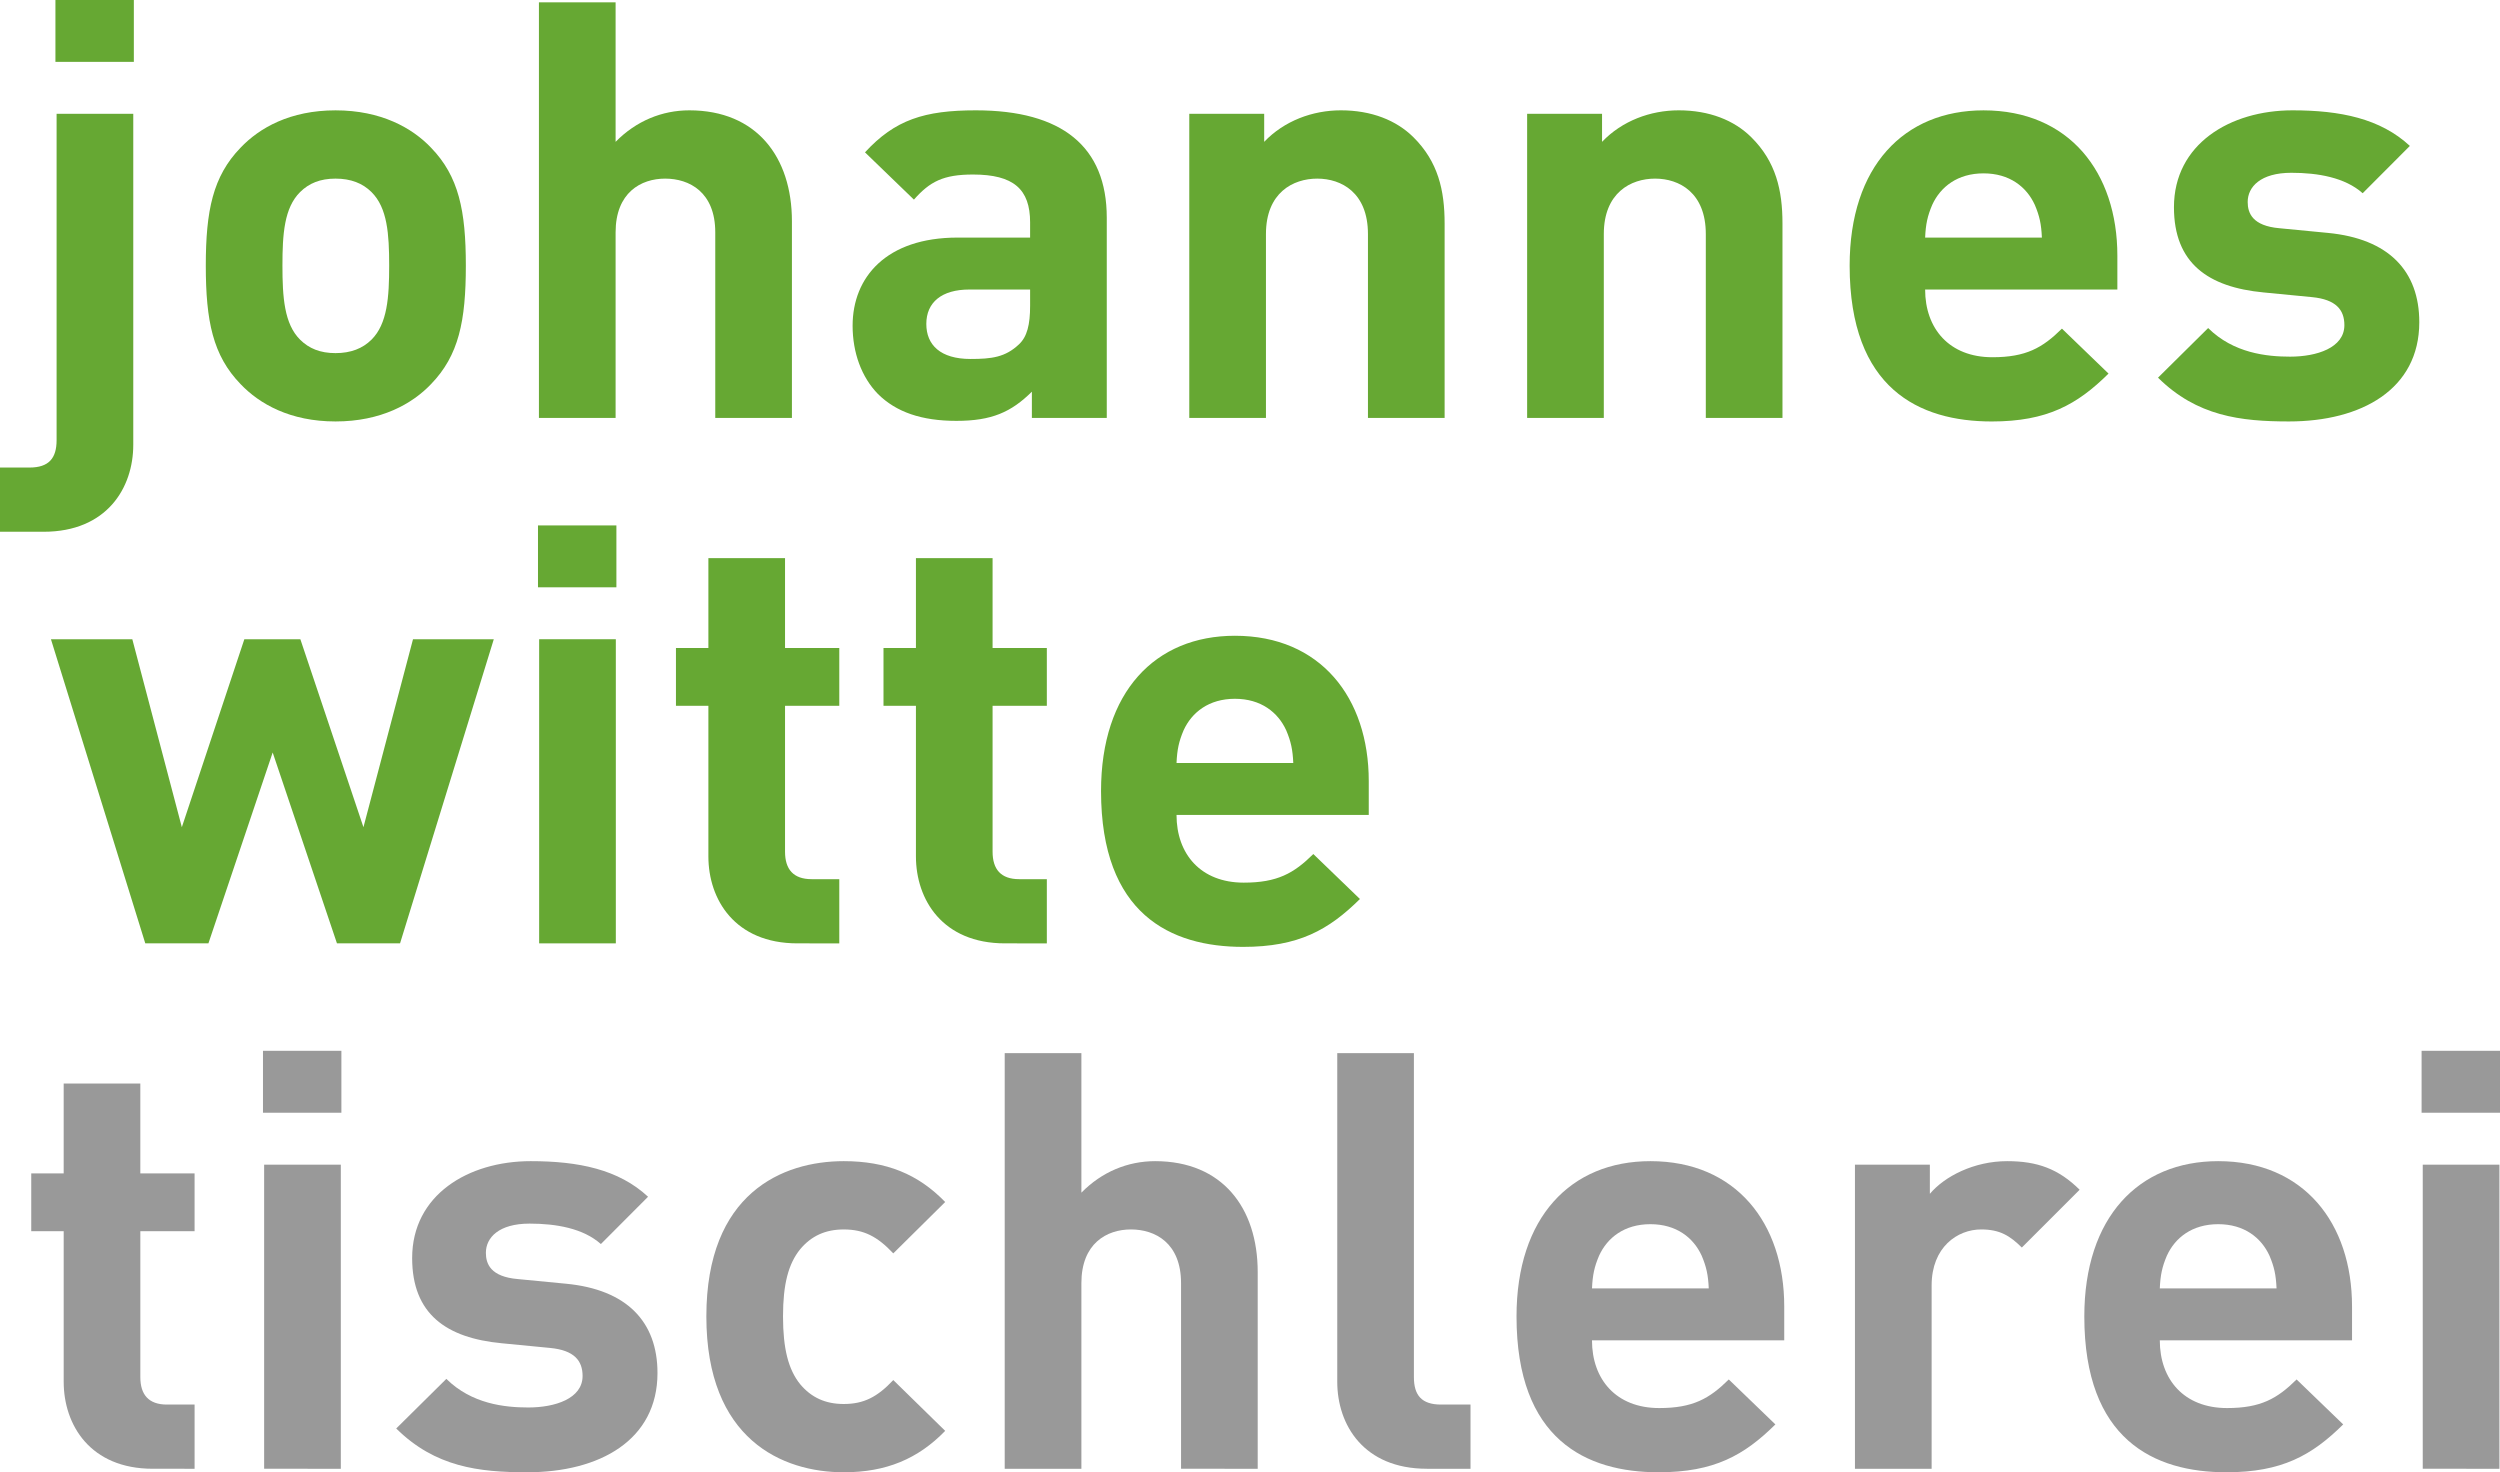
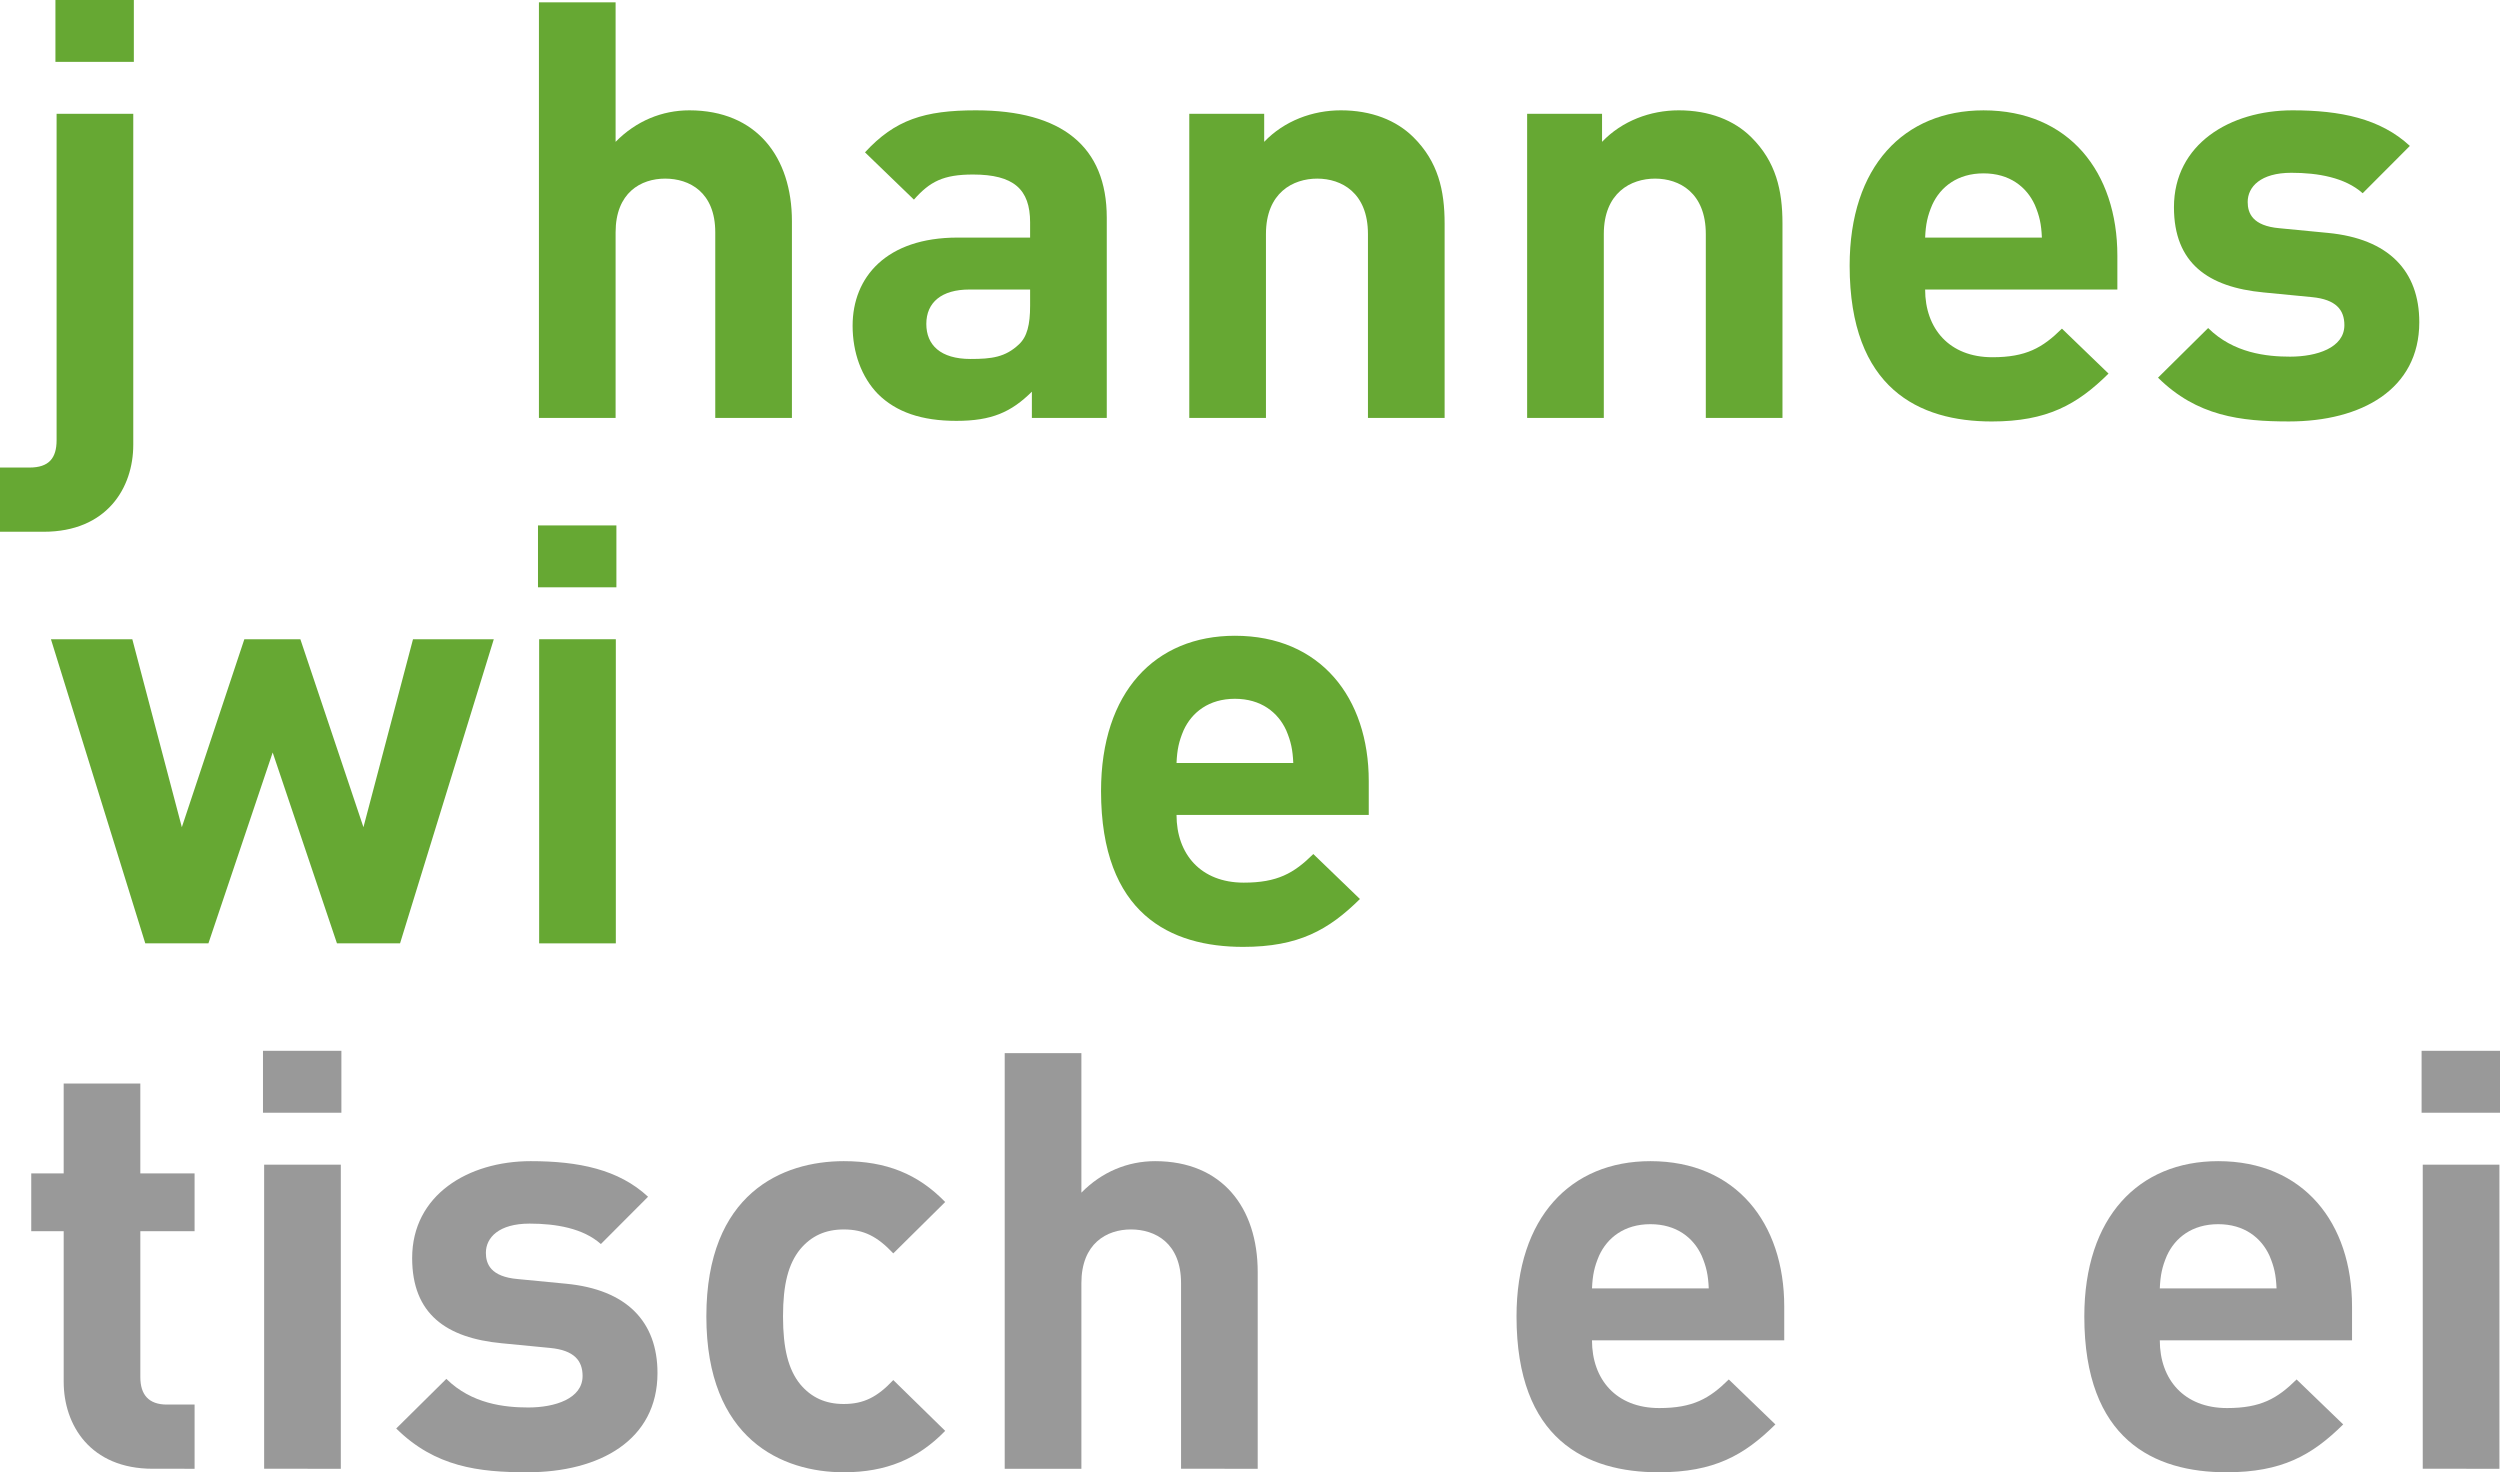
<svg xmlns="http://www.w3.org/2000/svg" version="1.1" id="Ebene_1" x="0px" y="0px" viewBox="0 0 169.805 100" style="enable-background:new 0 0 169.805 100;" xml:space="preserve">
  <style type="text/css">
	.st0{fill:#66A833;}
	.st1{fill:#999999;}
</style>
  <path class="st0" d="M2.964,36.118H0v-4.361h2.002c1.321,0,1.842-0.635,1.842-1.864V7.731H9.052v22.48  C9.052,33.146,7.249,36.118,2.964,36.118z M3.765,4.203V0h5.326v4.203H3.765z" />
-   <path class="st0" d="M29.277,26.089c-1.281,1.348-3.404,2.537-6.487,2.537  c-3.085,0-5.167-1.19-6.45-2.537c-1.882-1.943-2.362-4.283-2.362-8.049  c0-3.727,0.48-6.067,2.362-8.008c1.282-1.349,3.364-2.537,6.45-2.537  c3.084,0,5.206,1.188,6.487,2.537c1.884,1.942,2.364,4.281,2.364,8.008  C31.641,21.806,31.161,24.146,29.277,26.089z M25.231,13.044c-0.6-0.596-1.401-0.912-2.442-0.912  c-1.042,0-1.803,0.317-2.404,0.912c-1.081,1.07-1.201,2.854-1.201,4.995s0.12,3.964,1.201,5.034  c0.601,0.596,1.362,0.912,2.404,0.912c1.041,0,1.842-0.317,2.442-0.912  c1.081-1.07,1.203-2.893,1.203-5.034S26.313,14.114,25.231,13.044z" />
  <path class="st0" d="M48.582,28.388V15.78c0-2.736-1.762-3.648-3.405-3.648s-3.364,0.951-3.364,3.648  V28.388h-5.208V0.159h5.208v9.475c1.401-1.427,3.163-2.14,5.007-2.14  c4.566,0,6.969,3.171,6.969,7.533v13.361H48.582z" />
  <path class="st0" d="M70.087,28.388v-1.784c-1.402,1.388-2.724,1.982-5.127,1.982  c-2.362,0-4.086-0.594-5.326-1.823c-1.122-1.151-1.723-2.815-1.723-4.64  c0-3.291,2.283-5.986,7.129-5.986h4.927V15.106c0-2.26-1.122-3.252-3.885-3.252  c-2.002,0-2.925,0.476-4.006,1.705l-3.324-3.211c2.043-2.221,4.045-2.854,7.53-2.854  c5.848,0,8.892,2.458,8.892,7.294v13.6C75.174,28.388,70.087,28.388,70.087,28.388z M69.967,19.665  h-4.125c-1.884,0-2.925,0.872-2.925,2.339c0,1.427,0.961,2.378,3.004,2.378  c1.442,0,2.362-0.119,3.285-0.99c0.56-0.516,0.761-1.348,0.761-2.617V19.665z" />
  <path class="st0" d="M92.914,28.388V15.898c0-2.815-1.802-3.766-3.444-3.766  c-1.642,0-3.484,0.951-3.484,3.766V28.388h-5.208V7.731h5.088v1.903  c1.362-1.427,3.284-2.14,5.206-2.14c2.083,0,3.765,0.674,4.927,1.823  c1.681,1.666,2.122,3.607,2.122,5.869v13.202C98.122,28.388,92.914,28.388,92.914,28.388z" />
  <path class="st0" d="M115.862,28.388V15.898c0-2.815-1.802-3.766-3.444-3.766  c-1.642,0-3.484,0.951-3.484,3.766V28.388h-5.208V7.731h5.088v1.903  c1.362-1.427,3.284-2.14,5.206-2.14c2.083,0,3.765,0.674,4.927,1.823  c1.682,1.666,2.122,3.607,2.122,5.869v13.202C121.07,28.388,115.862,28.388,115.862,28.388z" />
  <path class="st0" d="M130.759,19.665c0,2.656,1.642,4.599,4.566,4.599c2.283,0,3.405-0.635,4.726-1.943  l3.165,3.054c-2.124,2.101-4.165,3.252-7.932,3.252c-4.926,0-9.652-2.221-9.652-10.586  c0-6.74,3.685-10.546,9.093-10.546c5.808,0,9.091,4.202,9.091,9.872v2.299  C143.816,19.665,130.759,19.665,130.759,19.665z M138.209,13.916c-0.561-1.229-1.722-2.141-3.484-2.141  c-1.762,0-2.925,0.912-3.486,2.141c-0.32,0.753-0.44,1.308-0.48,2.221h7.93  C138.65,15.225,138.529,14.669,138.209,13.916z" />
  <path class="st0" d="M155.47,28.626c-3.285,0-6.249-0.357-8.893-2.974l3.405-3.37  c1.722,1.705,3.966,1.943,5.568,1.943c1.803,0,3.685-0.596,3.685-2.141  c0-1.031-0.561-1.745-2.203-1.903l-3.285-0.318c-3.765-0.357-6.088-1.982-6.088-5.788  c0-4.283,3.805-6.581,8.052-6.581c3.244,0,5.968,0.555,7.971,2.417l-3.205,3.213  c-1.201-1.071-3.043-1.388-4.846-1.388c-2.082,0-2.964,0.951-2.964,1.982  c0,0.753,0.321,1.625,2.163,1.784l3.285,0.317c4.125,0.396,6.208,2.578,6.208,6.067  C164.321,26.444,160.396,28.626,155.47,28.626z" />
  <path class="st0" d="M27.172,64.075h-4.285l-4.366-12.965l-4.365,12.965H9.868L3.46,43.419h5.527  l3.364,12.767l4.245-12.767h3.805l4.285,12.767l3.366-12.767h5.487L27.172,64.075z" />
  <path class="st0" d="M36.541,39.891v-4.203h5.326v4.203H36.541z M36.62,64.075v-20.657h5.208v20.657H36.62  V64.075z" />
-   <path class="st0" d="M54.163,64.075c-4.246,0-6.048-2.974-6.048-5.908V47.938h-2.203v-3.924h2.203v-6.106  h5.206v6.106h3.685v3.924h-3.685v9.913c0,1.188,0.561,1.864,1.803,1.864h1.882v4.361  C57.007,64.075,54.163,64.075,54.163,64.075z" />
-   <path class="st0" d="M68.26,64.075c-4.246,0-6.048-2.974-6.048-5.908V47.938h-2.203v-3.924h2.203v-6.106  h5.206v6.106h3.685v3.924h-3.685v9.913c0,1.188,0.561,1.864,1.803,1.864h1.882v4.361  C71.103,64.075,68.26,64.075,68.26,64.075z" />
  <path class="st0" d="M79.912,55.352c0,2.656,1.642,4.599,4.566,4.599c2.283,0,3.405-0.635,4.726-1.943  l3.165,3.054c-2.124,2.101-4.165,3.252-7.932,3.252c-4.926,0-9.652-2.221-9.652-10.586  c0-6.74,3.685-10.546,9.093-10.546c5.808,0,9.091,4.202,9.091,9.872v2.299  C92.969,55.352,79.912,55.352,79.912,55.352z M87.362,49.604c-0.561-1.229-1.722-2.141-3.484-2.141  c-1.762,0-2.925,0.912-3.486,2.141c-0.32,0.753-0.44,1.308-0.48,2.221h7.93  C87.803,50.912,87.681,50.357,87.362,49.604z" />
  <g>
    <path class="st1" d="M10.374,99.761c-4.246,0-6.048-2.974-6.048-5.908v-10.229H2.122v-3.924h2.203v-6.106   h5.206v6.106h3.685v3.924H9.532v9.913c0,1.188,0.561,1.864,1.803,1.864h1.882v4.361   C13.218,99.761,10.374,99.761,10.374,99.761z" />
    <path class="st1" d="M17.862,75.577v-4.203h5.326v4.203H17.862z M17.941,99.761V79.105h5.208v20.657   C23.149,99.761,17.941,99.761,17.941,99.761z" />
    <path class="st1" d="M35.805,100c-3.285,0-6.249-0.357-8.893-2.974l3.405-3.37   c1.722,1.705,3.966,1.943,5.568,1.943c1.803,0,3.685-0.596,3.685-2.141   c0-1.031-0.561-1.745-2.203-1.903l-3.285-0.318c-3.765-0.357-6.088-1.982-6.088-5.788   c0-4.283,3.805-6.581,8.052-6.581c3.244,0,5.968,0.555,7.971,2.417l-3.205,3.213   c-1.201-1.071-3.043-1.388-4.846-1.388c-2.082,0-2.964,0.951-2.964,1.982   c0,0.753,0.321,1.625,2.163,1.784l3.285,0.317c4.125,0.396,6.208,2.578,6.208,6.067   C44.656,97.818,40.731,100,35.805,100z" />
    <path class="st1" d="M57.31,100c-4.165,0-9.333-2.221-9.333-10.586s5.167-10.546,9.333-10.546   c2.883,0,5.046,0.872,6.889,2.775l-3.525,3.489c-1.081-1.149-2.002-1.625-3.364-1.625   c-1.242,0-2.203,0.437-2.964,1.348c-0.801,0.992-1.162,2.38-1.162,4.56s0.361,3.607,1.162,4.599   c0.761,0.912,1.722,1.348,2.964,1.348c1.362,0,2.283-0.476,3.364-1.625l3.525,3.45   C62.356,99.088,60.193,100,57.31,100z" />
    <path class="st1" d="M80.219,99.761V87.154c0-2.736-1.762-3.648-3.405-3.648s-3.364,0.951-3.364,3.648   v12.608h-5.208V71.533h5.208v9.475c1.401-1.427,3.164-2.14,5.007-2.14   c4.566,0,6.969,3.171,6.969,7.533v13.361C85.426,99.761,80.219,99.761,80.219,99.761z" />
-     <path class="st1" d="M96.917,99.761c-4.287,0-6.088-2.974-6.088-5.908V71.533h5.206V93.537   c0,1.229,0.521,1.864,1.843,1.864h2.002v4.361H96.917z" />
    <path class="st1" d="M108.131,91.039c0,2.656,1.642,4.599,4.566,4.599c2.283,0,3.405-0.635,4.726-1.943   l3.165,3.054C118.465,98.849,116.423,100,112.657,100c-4.926,0-9.652-2.221-9.652-10.586   c0-6.74,3.685-10.546,9.093-10.546c5.808,0,9.091,4.202,9.091,9.872v2.299H108.131z M115.582,85.29   c-0.561-1.229-1.722-2.141-3.484-2.141c-1.762,0-2.925,0.912-3.486,2.141   c-0.32,0.753-0.44,1.308-0.48,2.221h7.93C116.023,86.599,115.901,86.043,115.582,85.29z" />
-     <path class="st1" d="M137.327,84.735c-0.801-0.792-1.482-1.229-2.763-1.229   c-1.602,0-3.364,1.19-3.364,3.807v12.449h-5.208V79.105h5.088v1.982   c1.001-1.188,3.003-2.219,5.247-2.219c2.043,0,3.484,0.515,4.926,1.942L137.327,84.735z" />
    <path class="st1" d="M146.698,91.039c0,2.656,1.642,4.599,4.566,4.599c2.283,0,3.405-0.635,4.726-1.943   l3.165,3.054C157.031,98.849,154.99,100,151.223,100c-4.926,0-9.652-2.221-9.652-10.586   c0-6.74,3.685-10.546,9.093-10.546c5.808,0,9.091,4.202,9.091,9.872v2.299H146.698z M154.148,85.29   c-0.561-1.229-1.722-2.141-3.484-2.141c-1.762,0-2.925,0.912-3.486,2.141   c-0.32,0.753-0.44,1.308-0.48,2.221h7.93C154.589,86.599,154.468,86.043,154.148,85.29z" />
    <path class="st1" d="M164.479,75.577v-4.203h5.326v4.203H164.479z M164.558,99.761V79.105h5.208v20.657   C169.766,99.761,164.558,99.761,164.558,99.761z" />
  </g>
</svg>